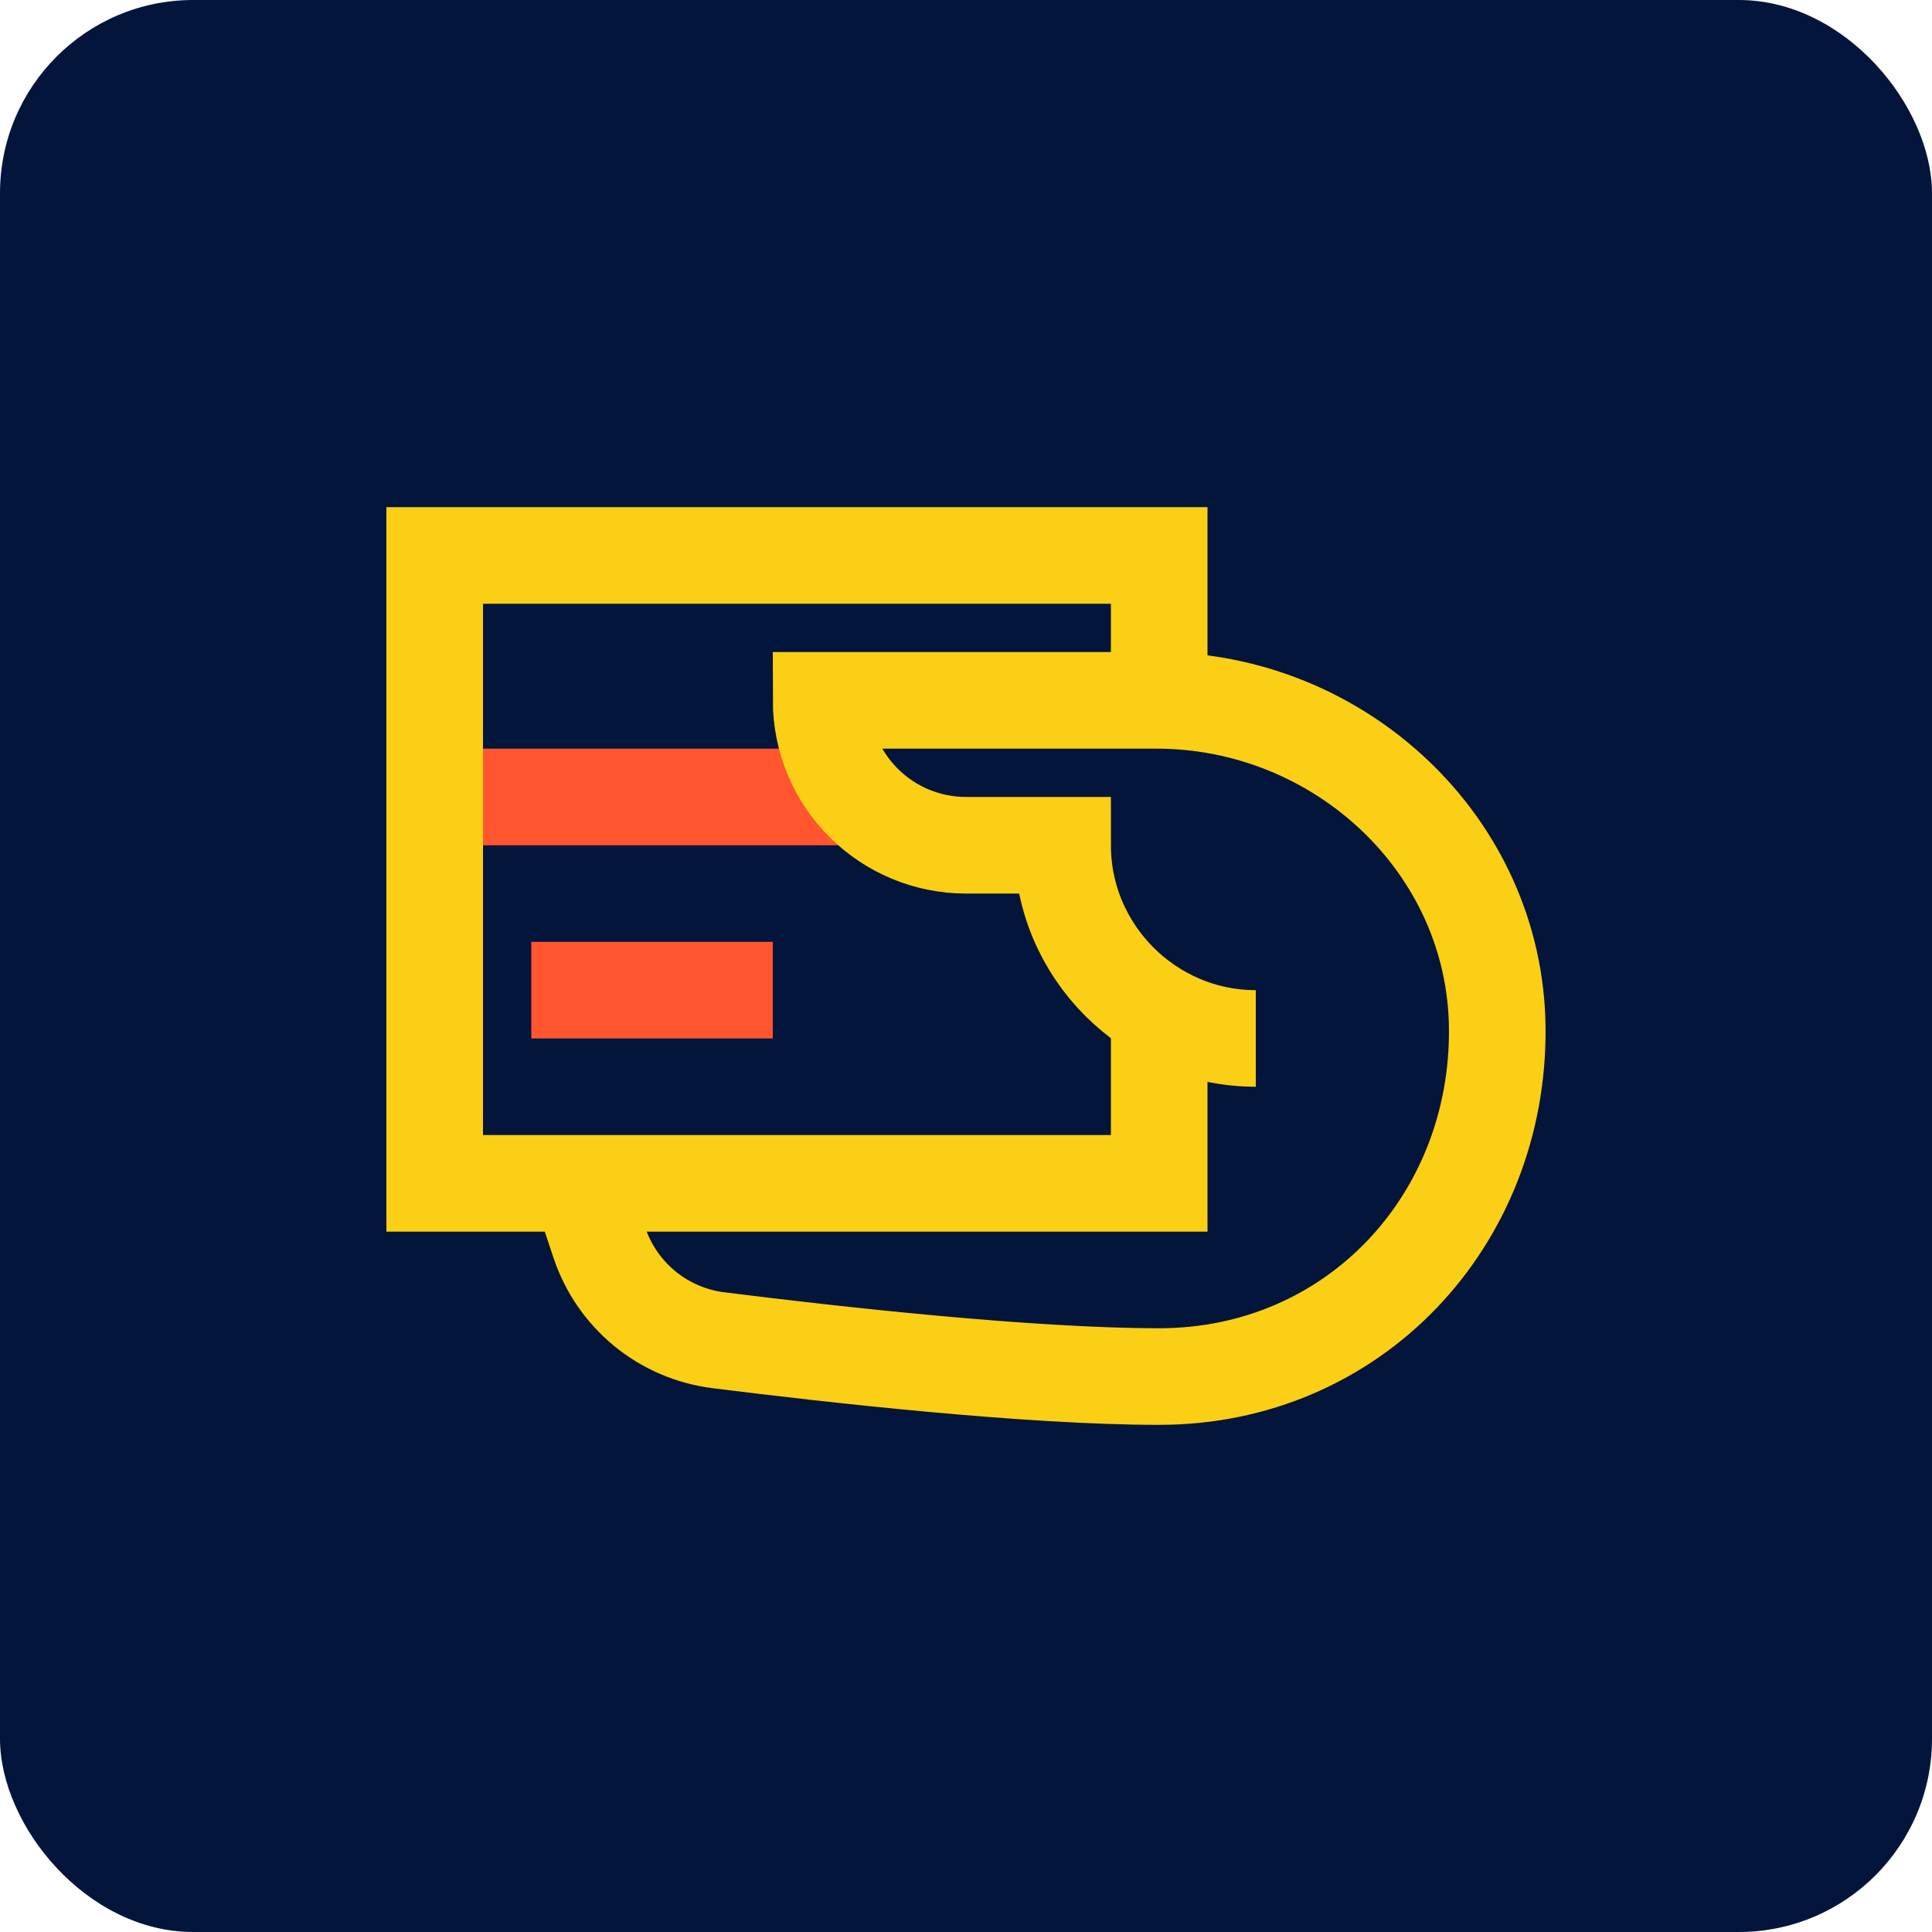
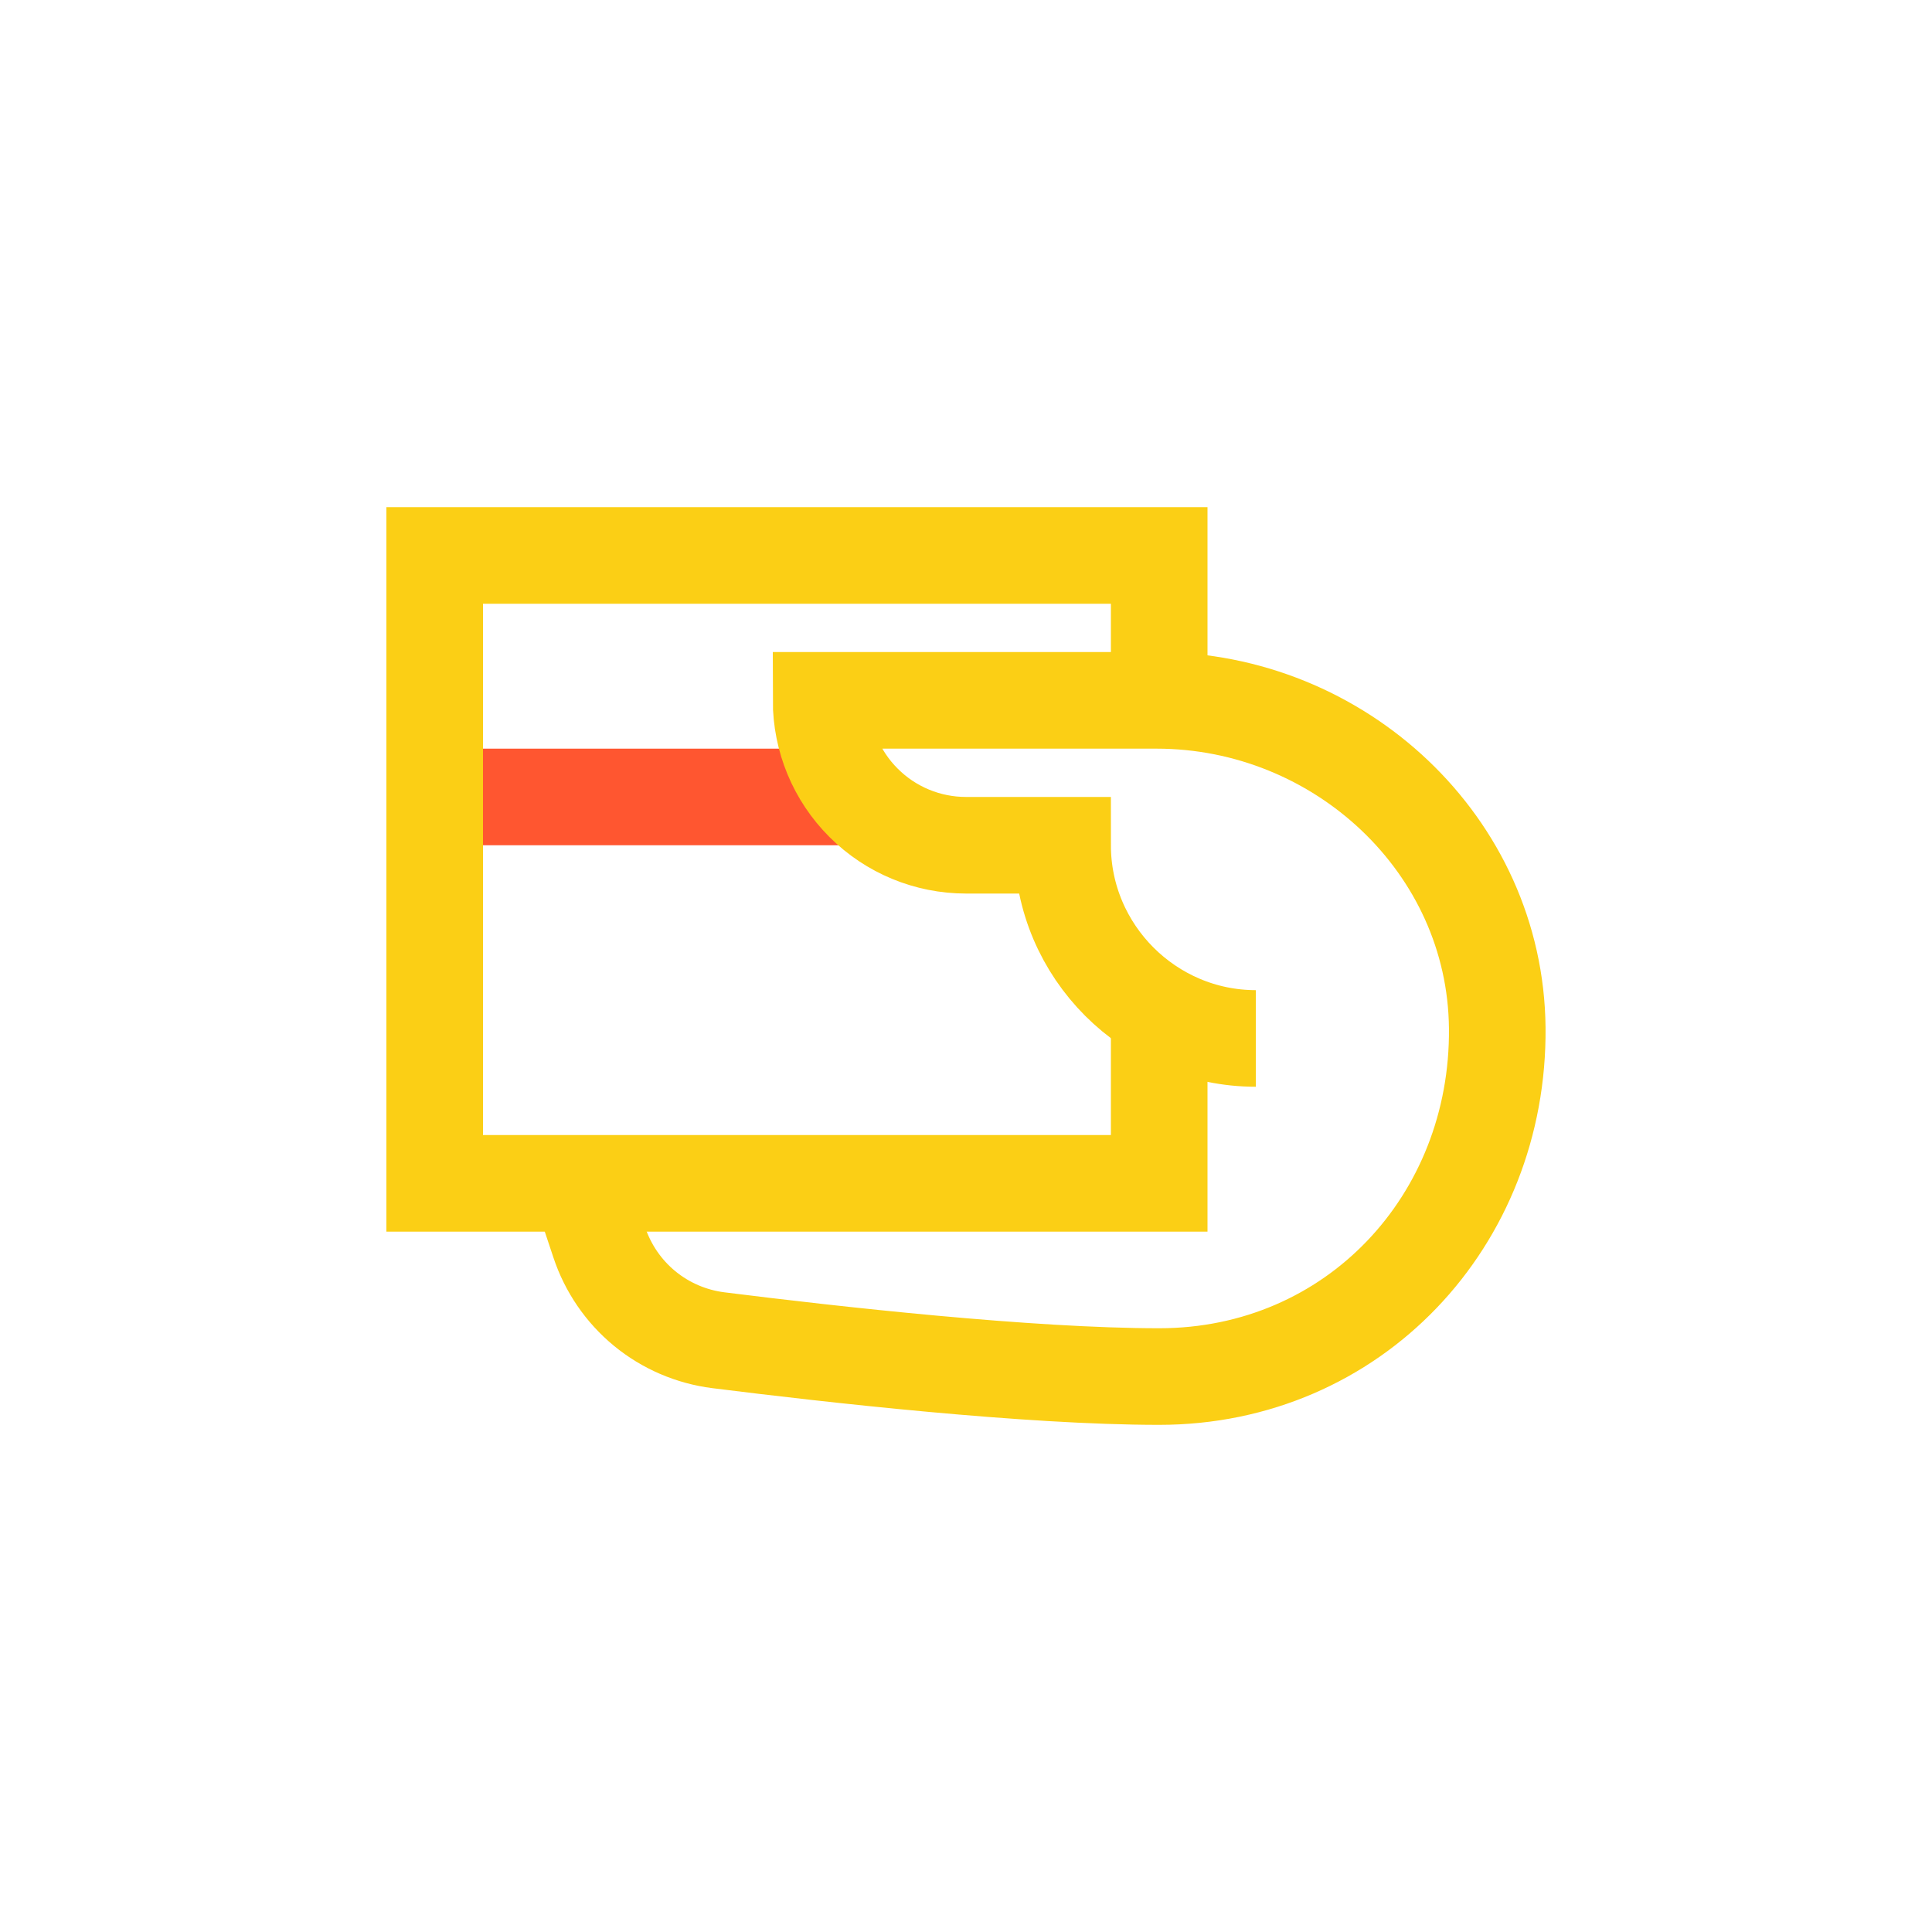
<svg xmlns="http://www.w3.org/2000/svg" width="40" height="40" viewBox="0 0 40 40" fill="none">
-   <rect width="40" height="40" rx="4" fill="#04153C" />
  <g clip-path="url(#clip0_11393_48812)">
    <path d="M9 16.5H17.764" stroke="#FF5630" stroke-width="2" />
    <path d="M24 20.959V24.5H9V11.5H24V14.5" stroke="#FBCF15" stroke-width="2" />
-     <path d="M12 20.5H15" stroke="#FF5630" stroke-width="2" stroke-linecap="square" />
    <path d="M26 21.5C23.8 21.5 22 19.7 22 17.5H20C19.204 17.5 18.441 17.184 17.879 16.621C17.316 16.059 17 15.296 17 14.5H23.944C27.734 14.5 30.962 17.492 30.999 21.281C31.037 25.273 28.024 28.5 24 28.5C21.299 28.5 17.23 28.044 14.872 27.748C14.312 27.677 13.783 27.45 13.346 27.091C12.91 26.732 12.585 26.257 12.407 25.721L12 24.5" stroke="#FBCF15" stroke-width="2" />
  </g>
  <defs>
    <clipPath id="clip0_11393_48812">
      <rect width="24" height="19" fill="white" transform="translate(8 10.5)" />
    </clipPath>
  </defs>
</svg>